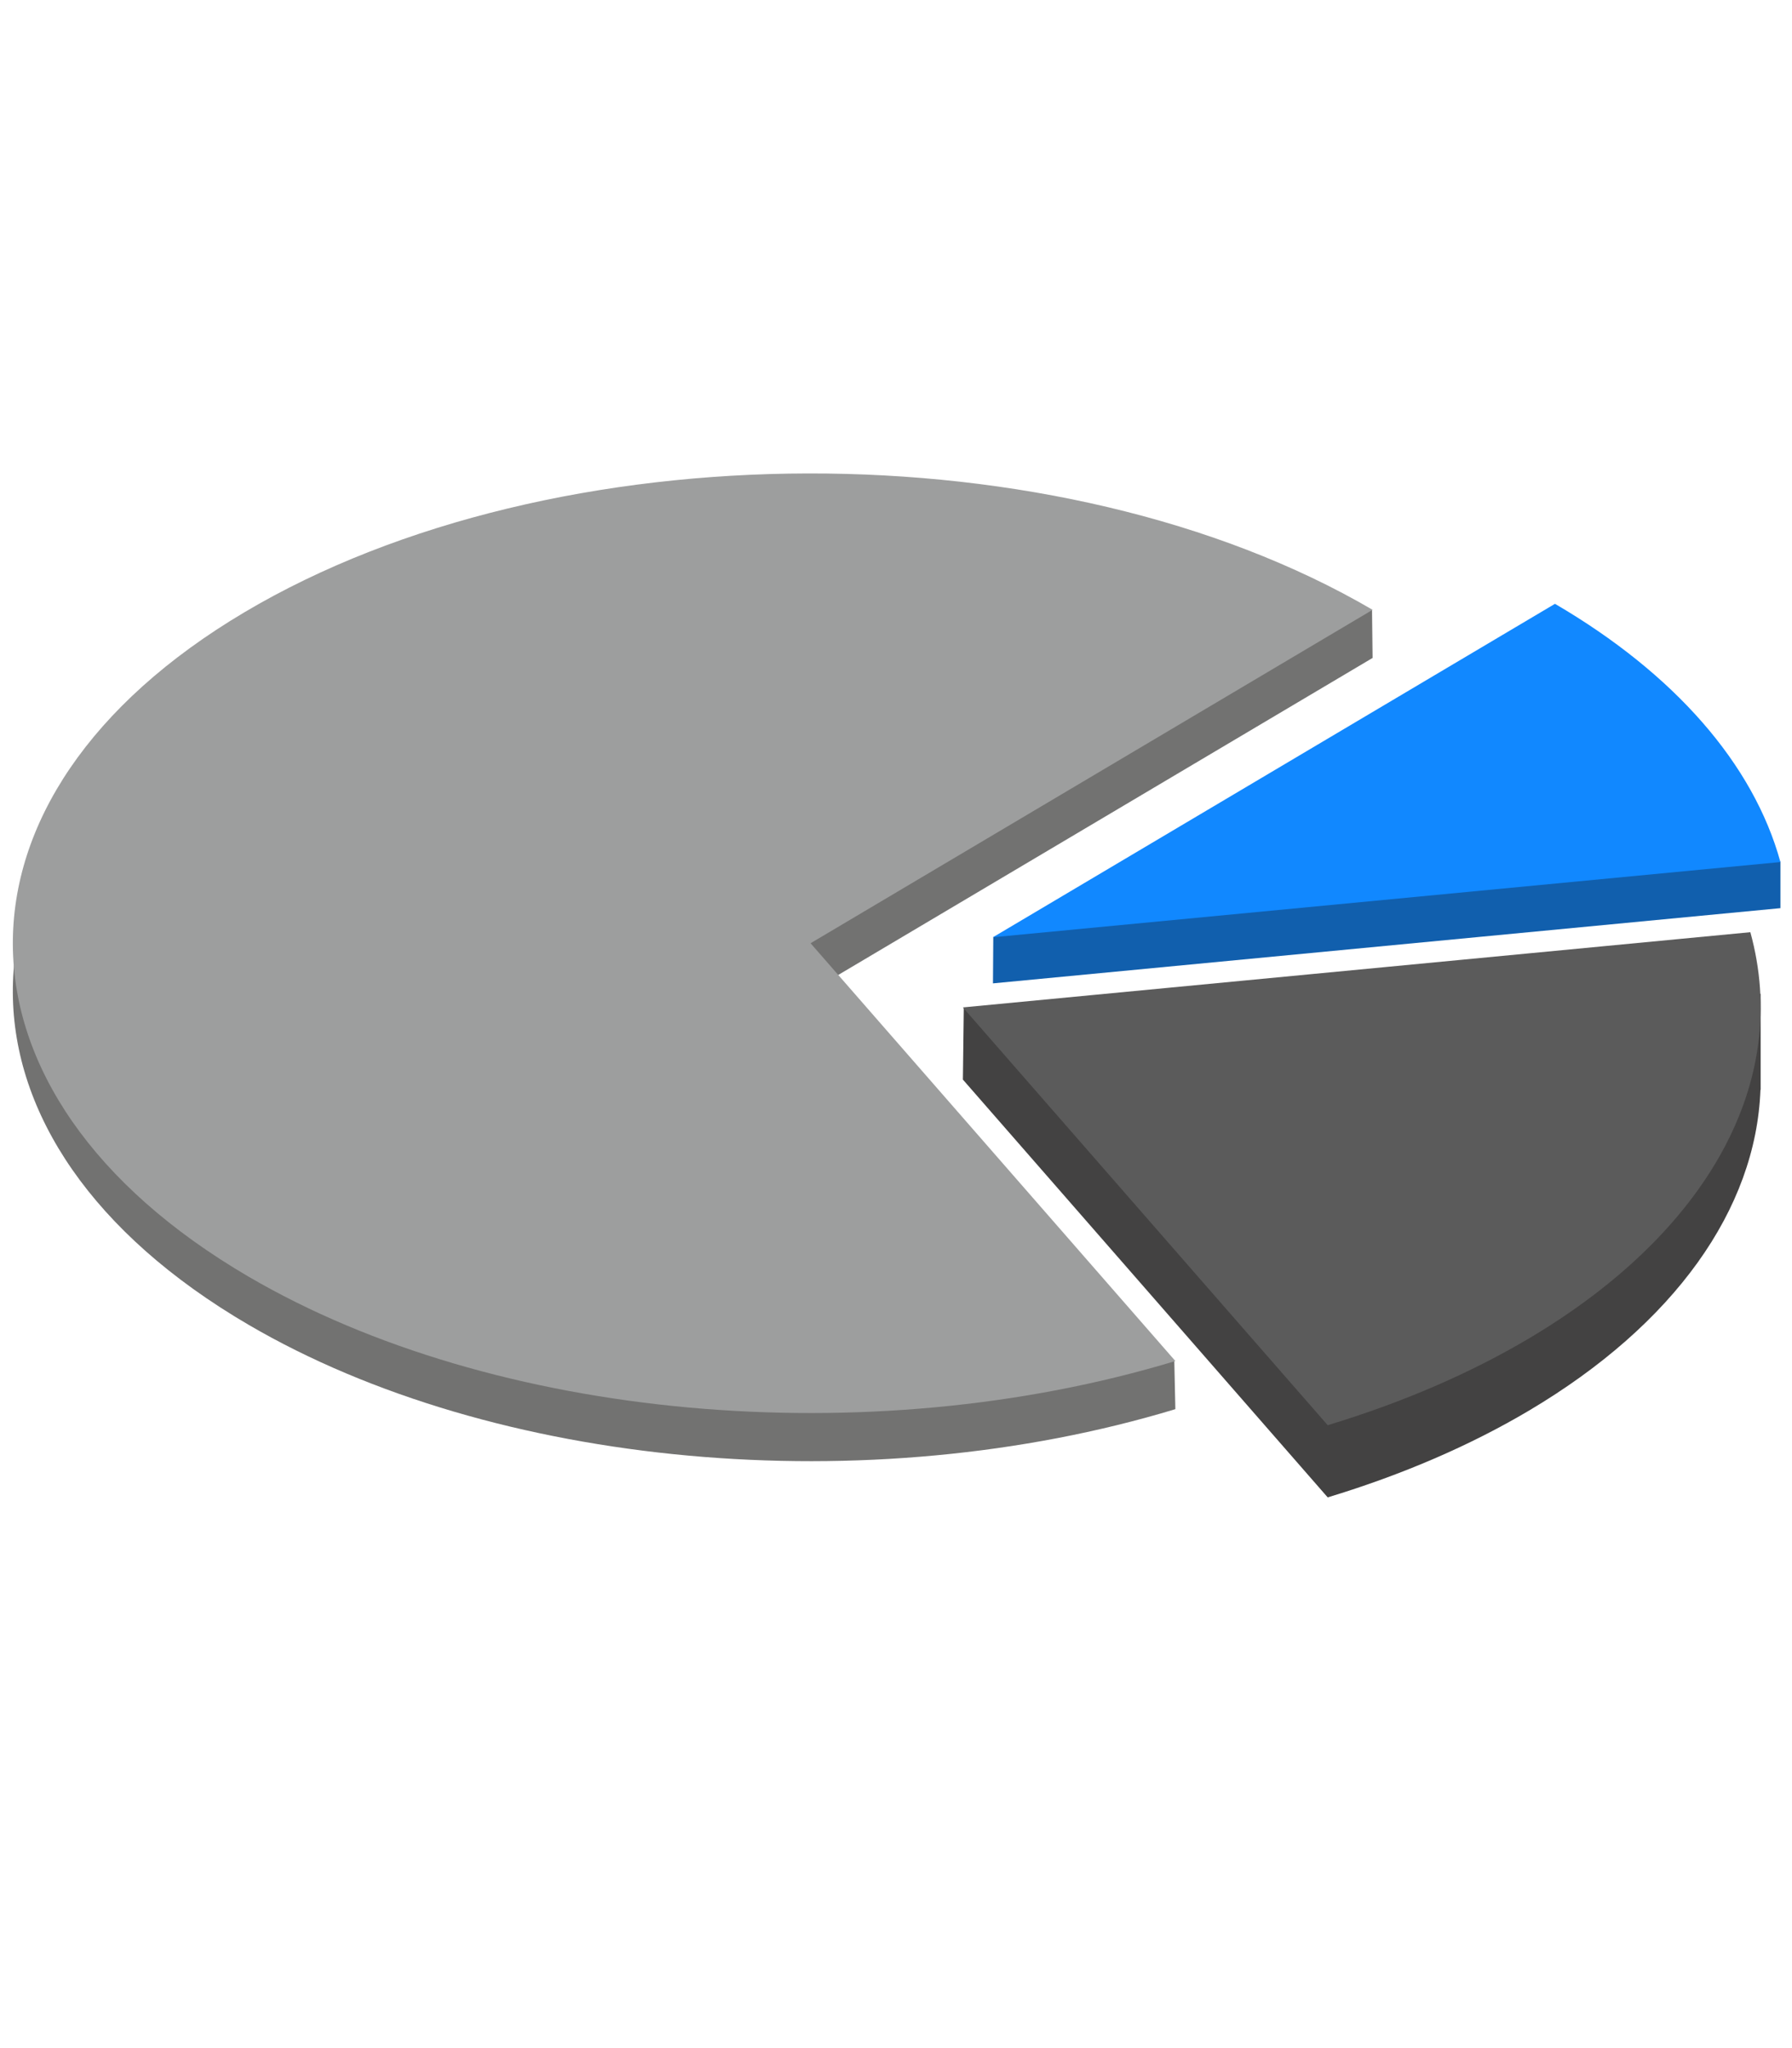
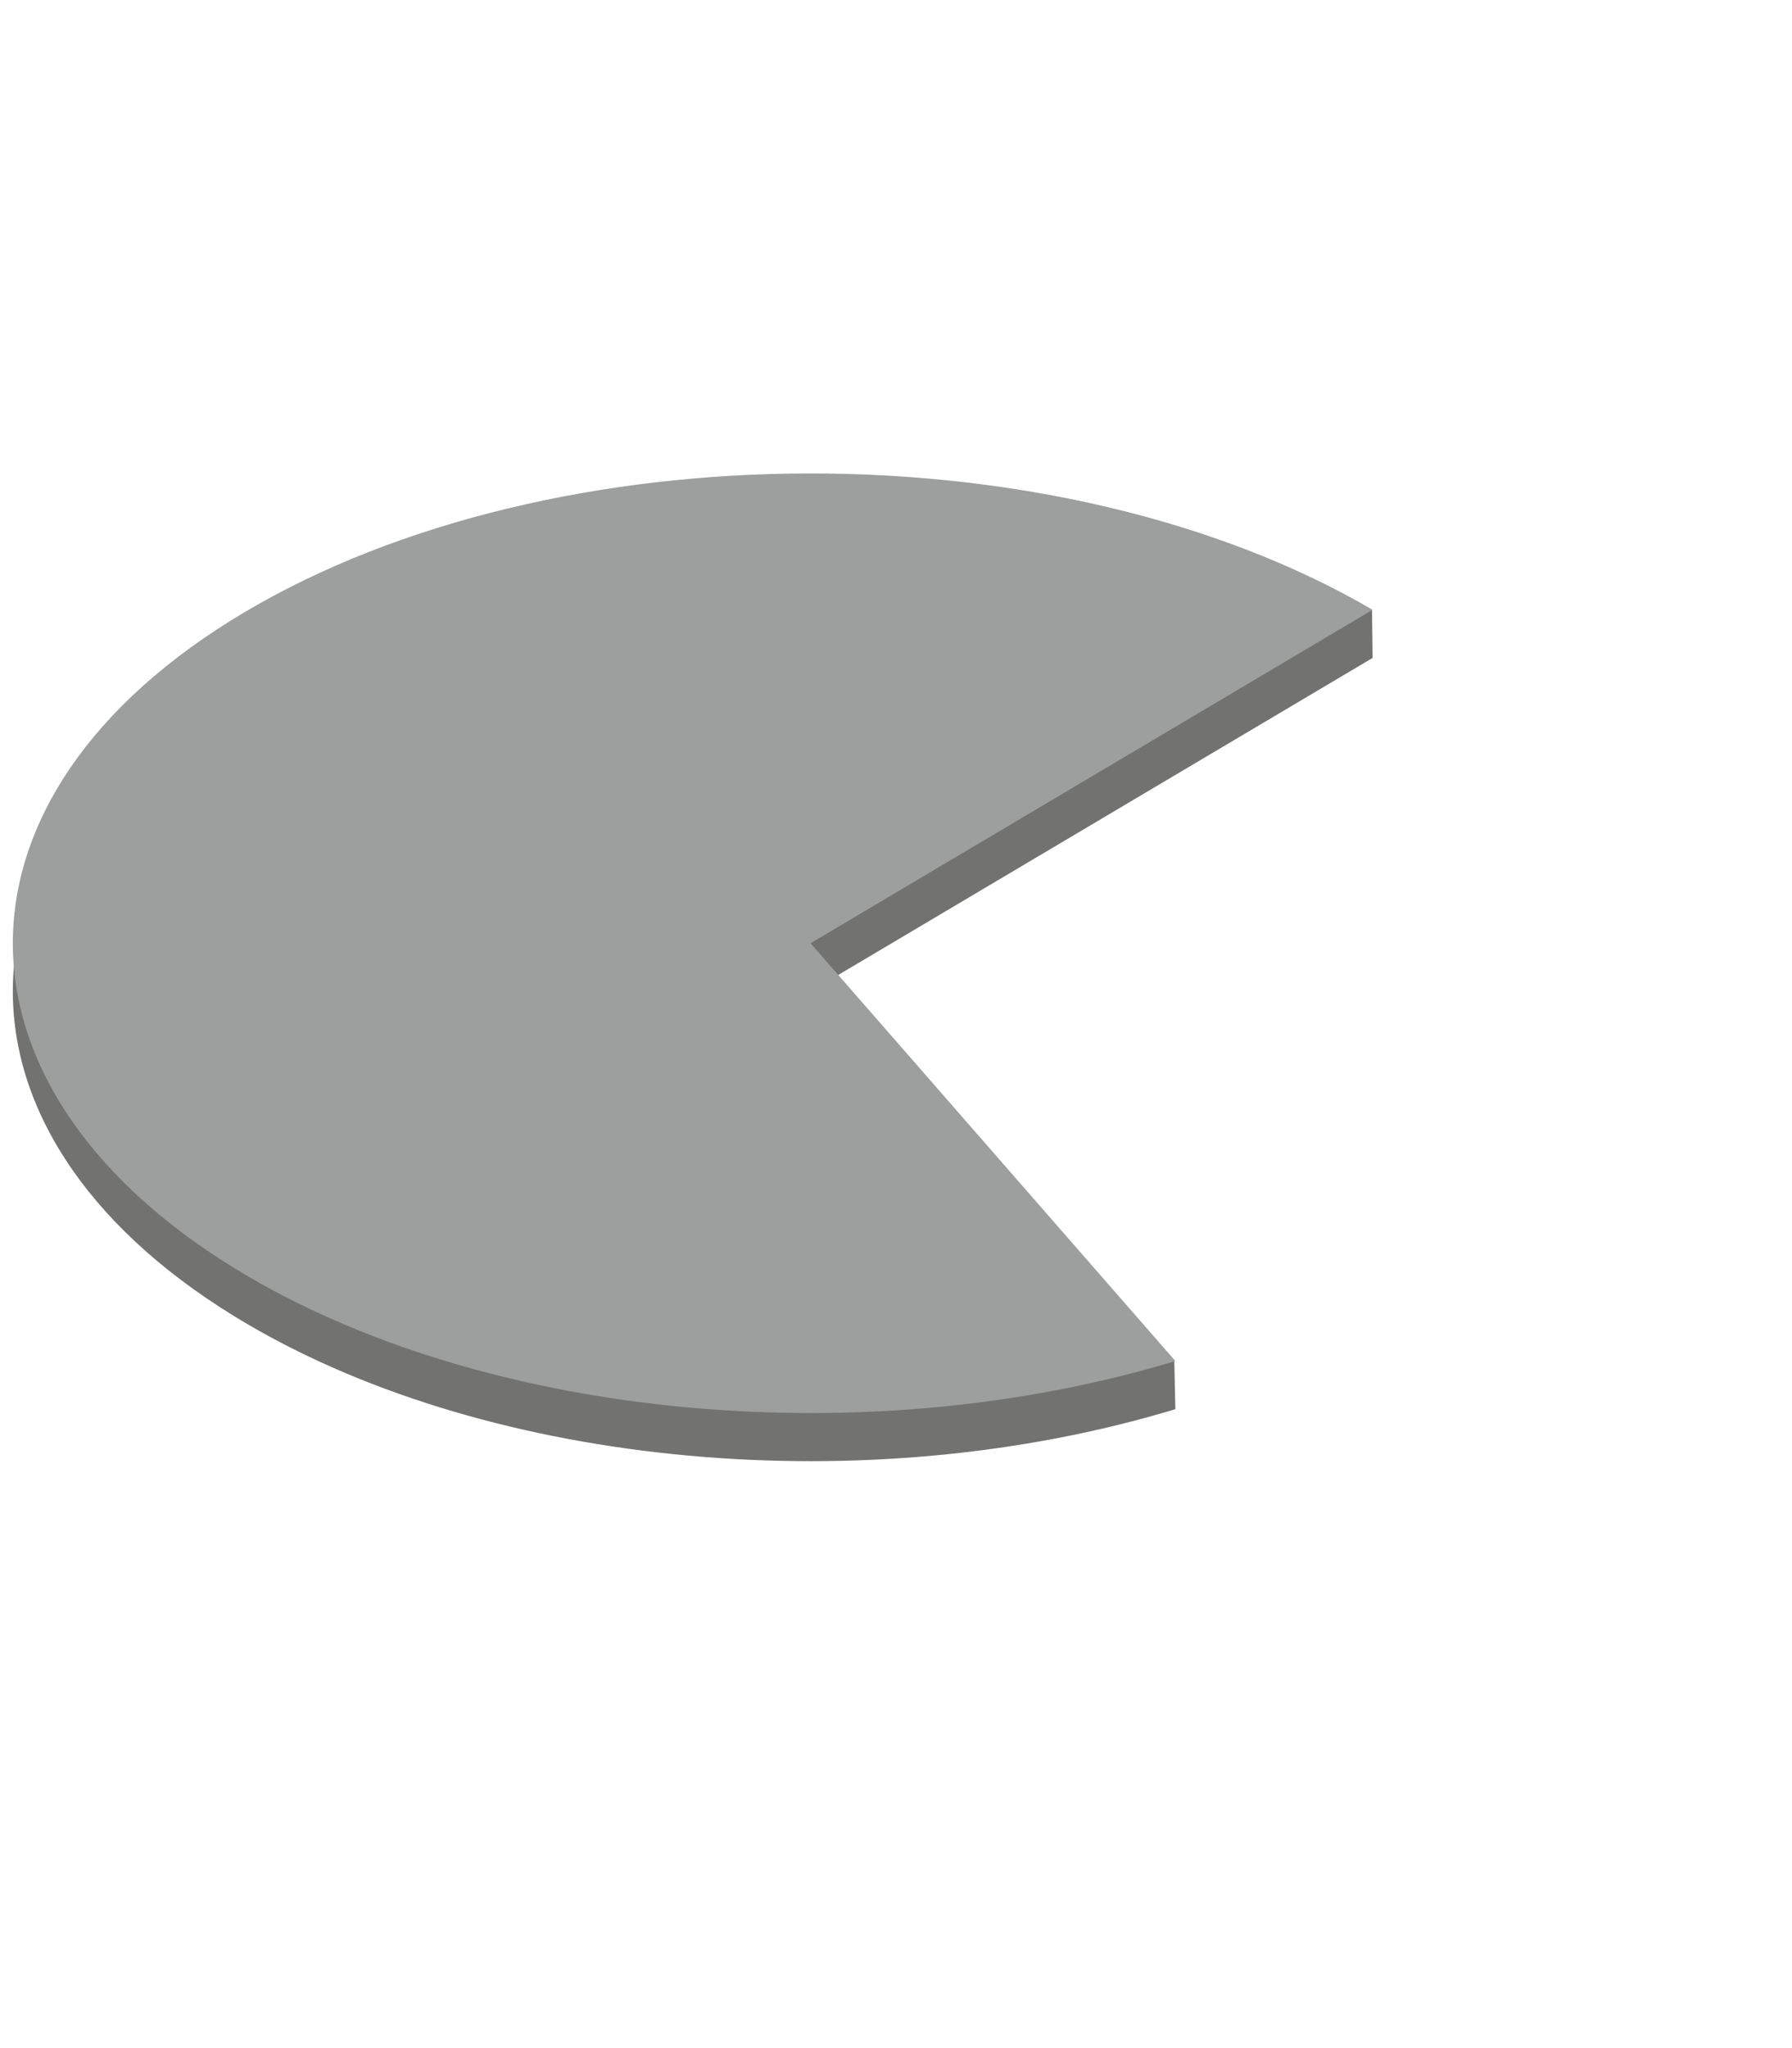
<svg xmlns="http://www.w3.org/2000/svg" xml:space="preserve" width="492px" height="562px" style="shape-rendering:geometricPrecision; text-rendering:geometricPrecision; image-rendering:optimizeQuality; fill-rule:evenodd; clip-rule:evenodd" viewBox="0 0 129.074 147.514">
  <defs>
    <style type="text/css">
   
    .fil0 {fill:none}
    .fil3 {fill:#434242}
    .fil4 {fill:#5B5B5B}
    .fil1 {fill:#727271}
    .fil2 {fill:#9D9E9E}
    .fil5 {fill:#115FAD}
    .fil6 {fill:#1188FF}
   
  </style>
  </defs>
  <g id="Layer_x0020_1">
    <rect class="fil0" x="-5.49971e-005" width="129.074" height="147.514" />
    <path class="fil1" d="M58.381 71.415l26.211 26.585 0.077 3.511c-22.149,6.704 -49.113,4.251 -66.789,-6.078 -22.534,-13.167 -22.668,-34.595 -0.3,-47.86 11.184,-6.632 26.053,-12.275 40.589,-10.001l40.672 6.363 0.041 3.461 -20.25 12.009 -20.25 12.009z" />
    <path class="fil2" d="M58.381 67.948l26.289 30.096c-22.149,6.704 -49.113,4.251 -66.789,-6.078 -22.534,-13.167 -22.668,-34.595 -0.3,-47.86 22.368,-13.265 58.768,-13.344 81.302,-0.177l-40.501 24.018z" />
-     <path class="fil3" d="M69.358 77.769l0.064 -5.166 48.43 -0.215 8.996 -0.801 0 6.92 -0.015 0c-0.318,8.597 -6.199,16.891 -16.674,23.104 -4.25,2.52 -9.147,4.631 -14.512,6.255l-13.144 -15.048 -13.145 -15.048z" />
-     <path class="fil4" d="M69.358 72.57l56.748 -5.418c2.946,10.693 -2.982,21.57 -15.947,29.259 -4.25,2.52 -9.147,4.631 -14.512,6.255l-26.289 -30.096z" />
-     <path class="fil5" d="M71.525 70.837l0.023 -3.325 40.478 -20.693c7.23,4.225 12.398,9.489 15.022,15.243l1.225 0 0 3.355 -0.001 0 0.001 0.003 -28.374 2.709 -28.374 2.709z" />
-     <path class="fil6" d="M71.525 67.515l40.501 -24.018c8.616,5.035 14.304,11.546 16.247,18.601l-56.748 5.418z" />
  </g>
</svg>